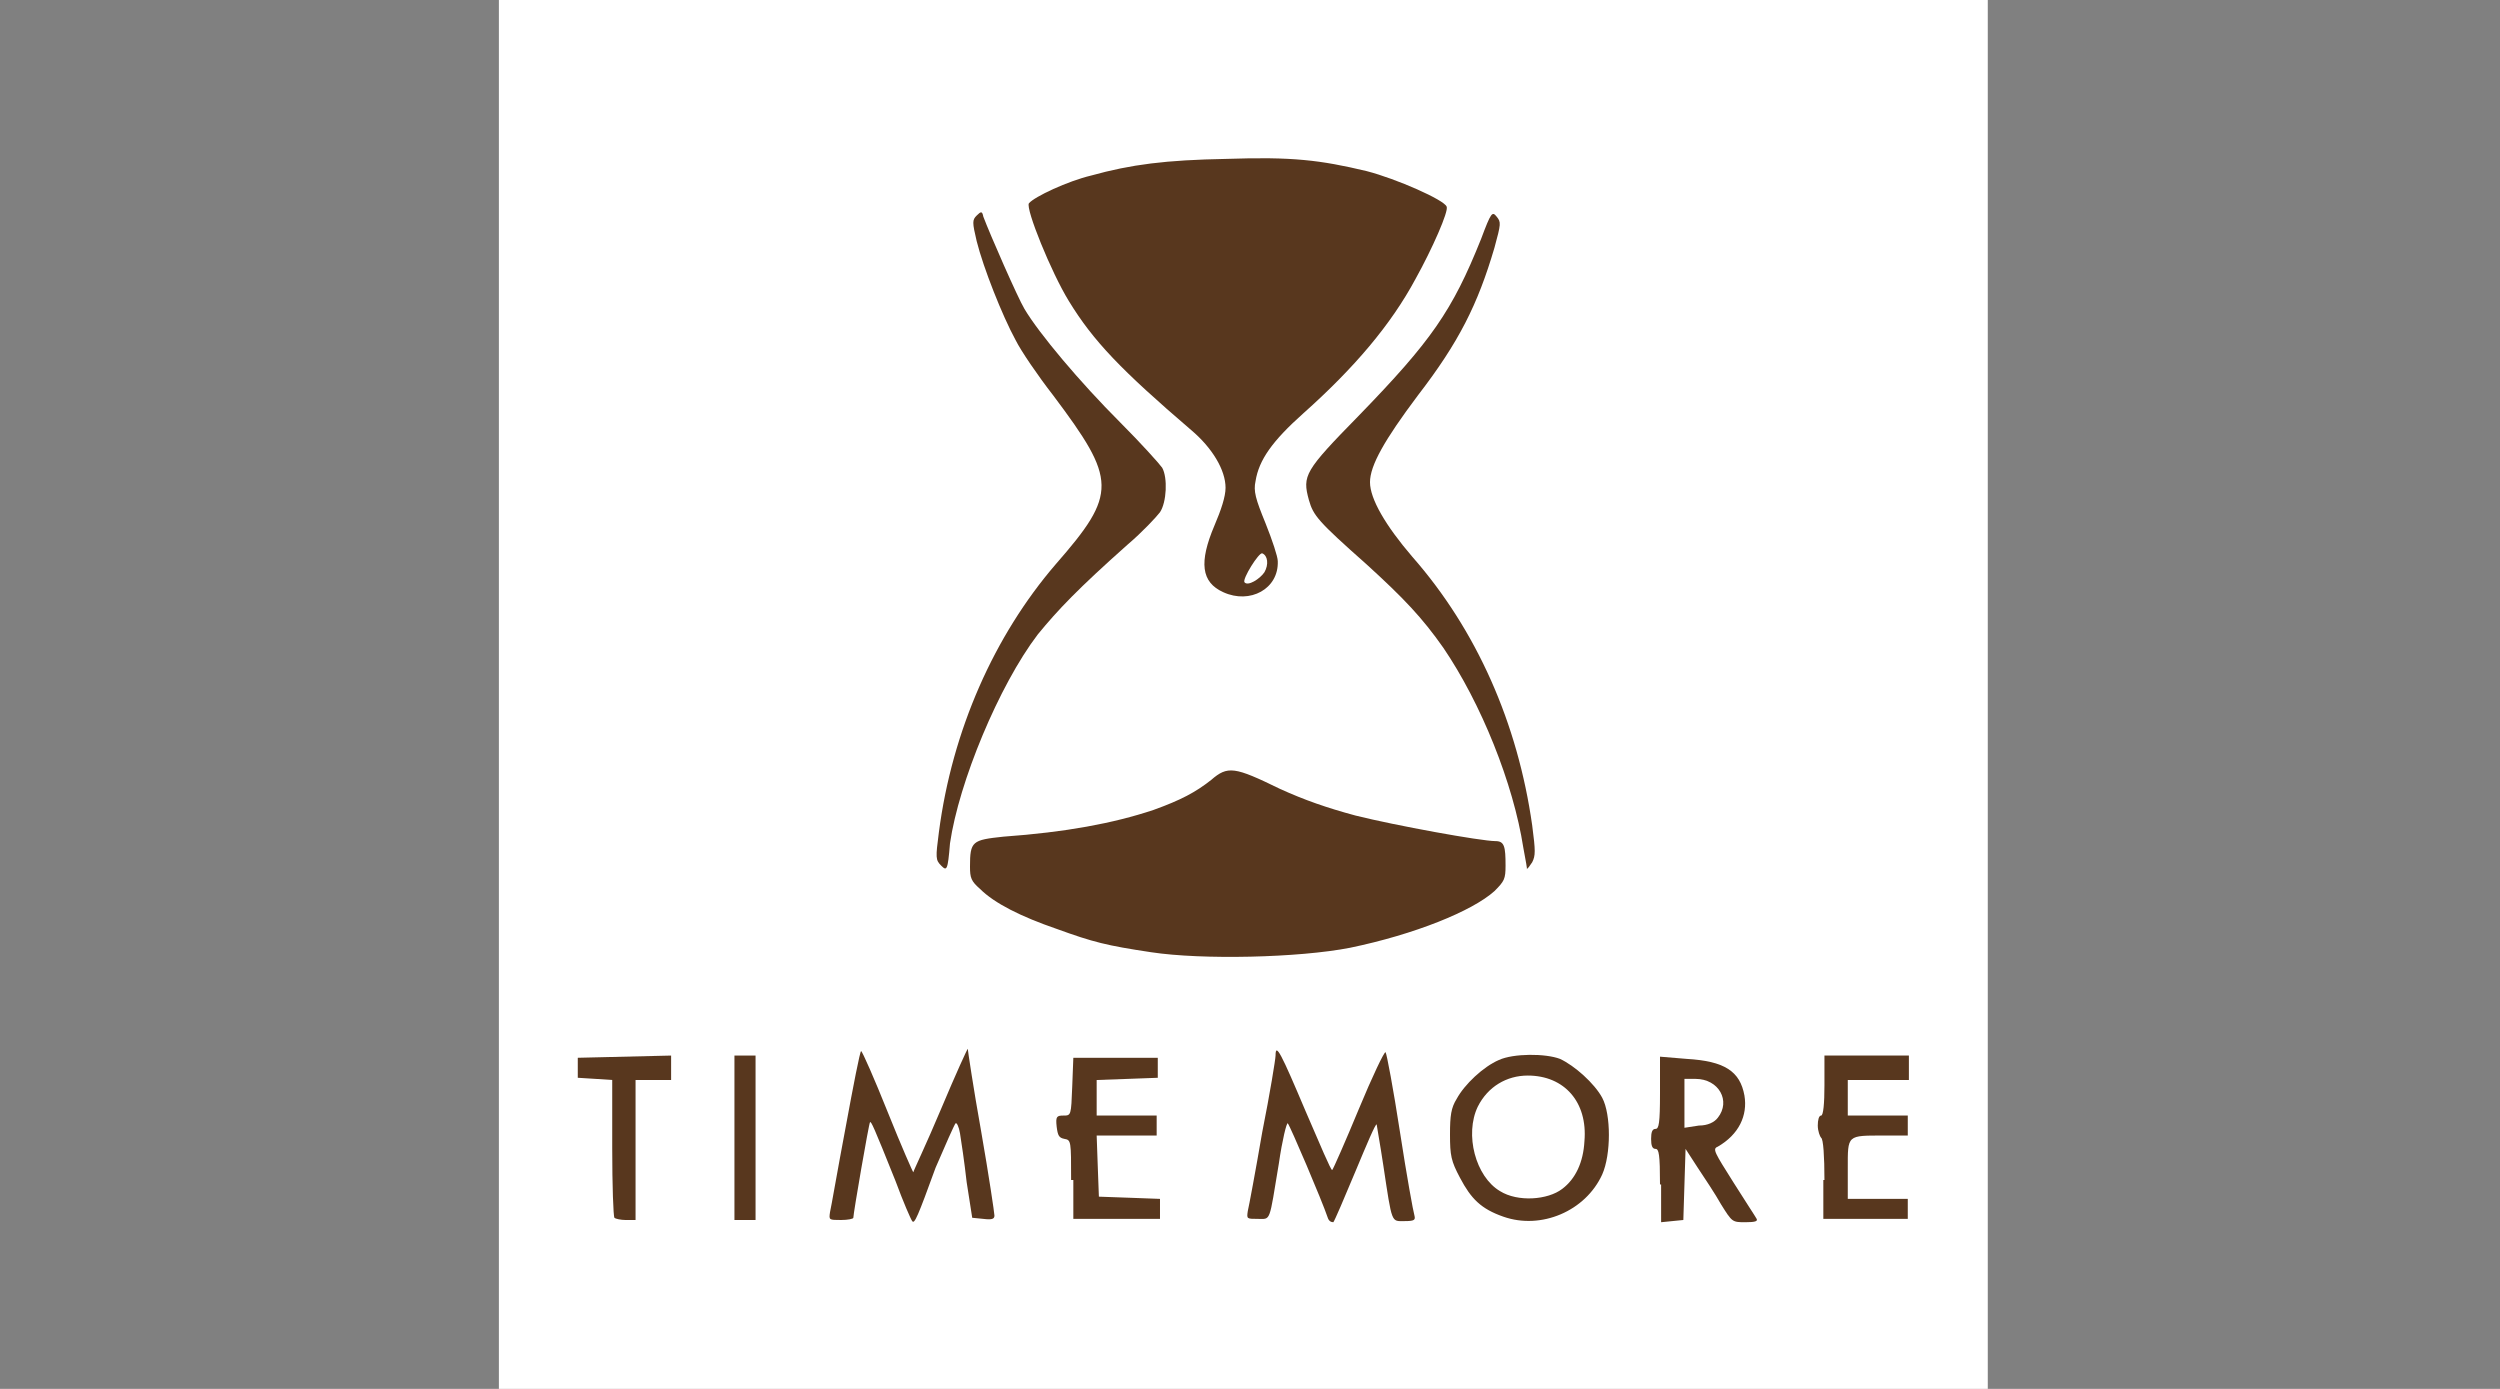
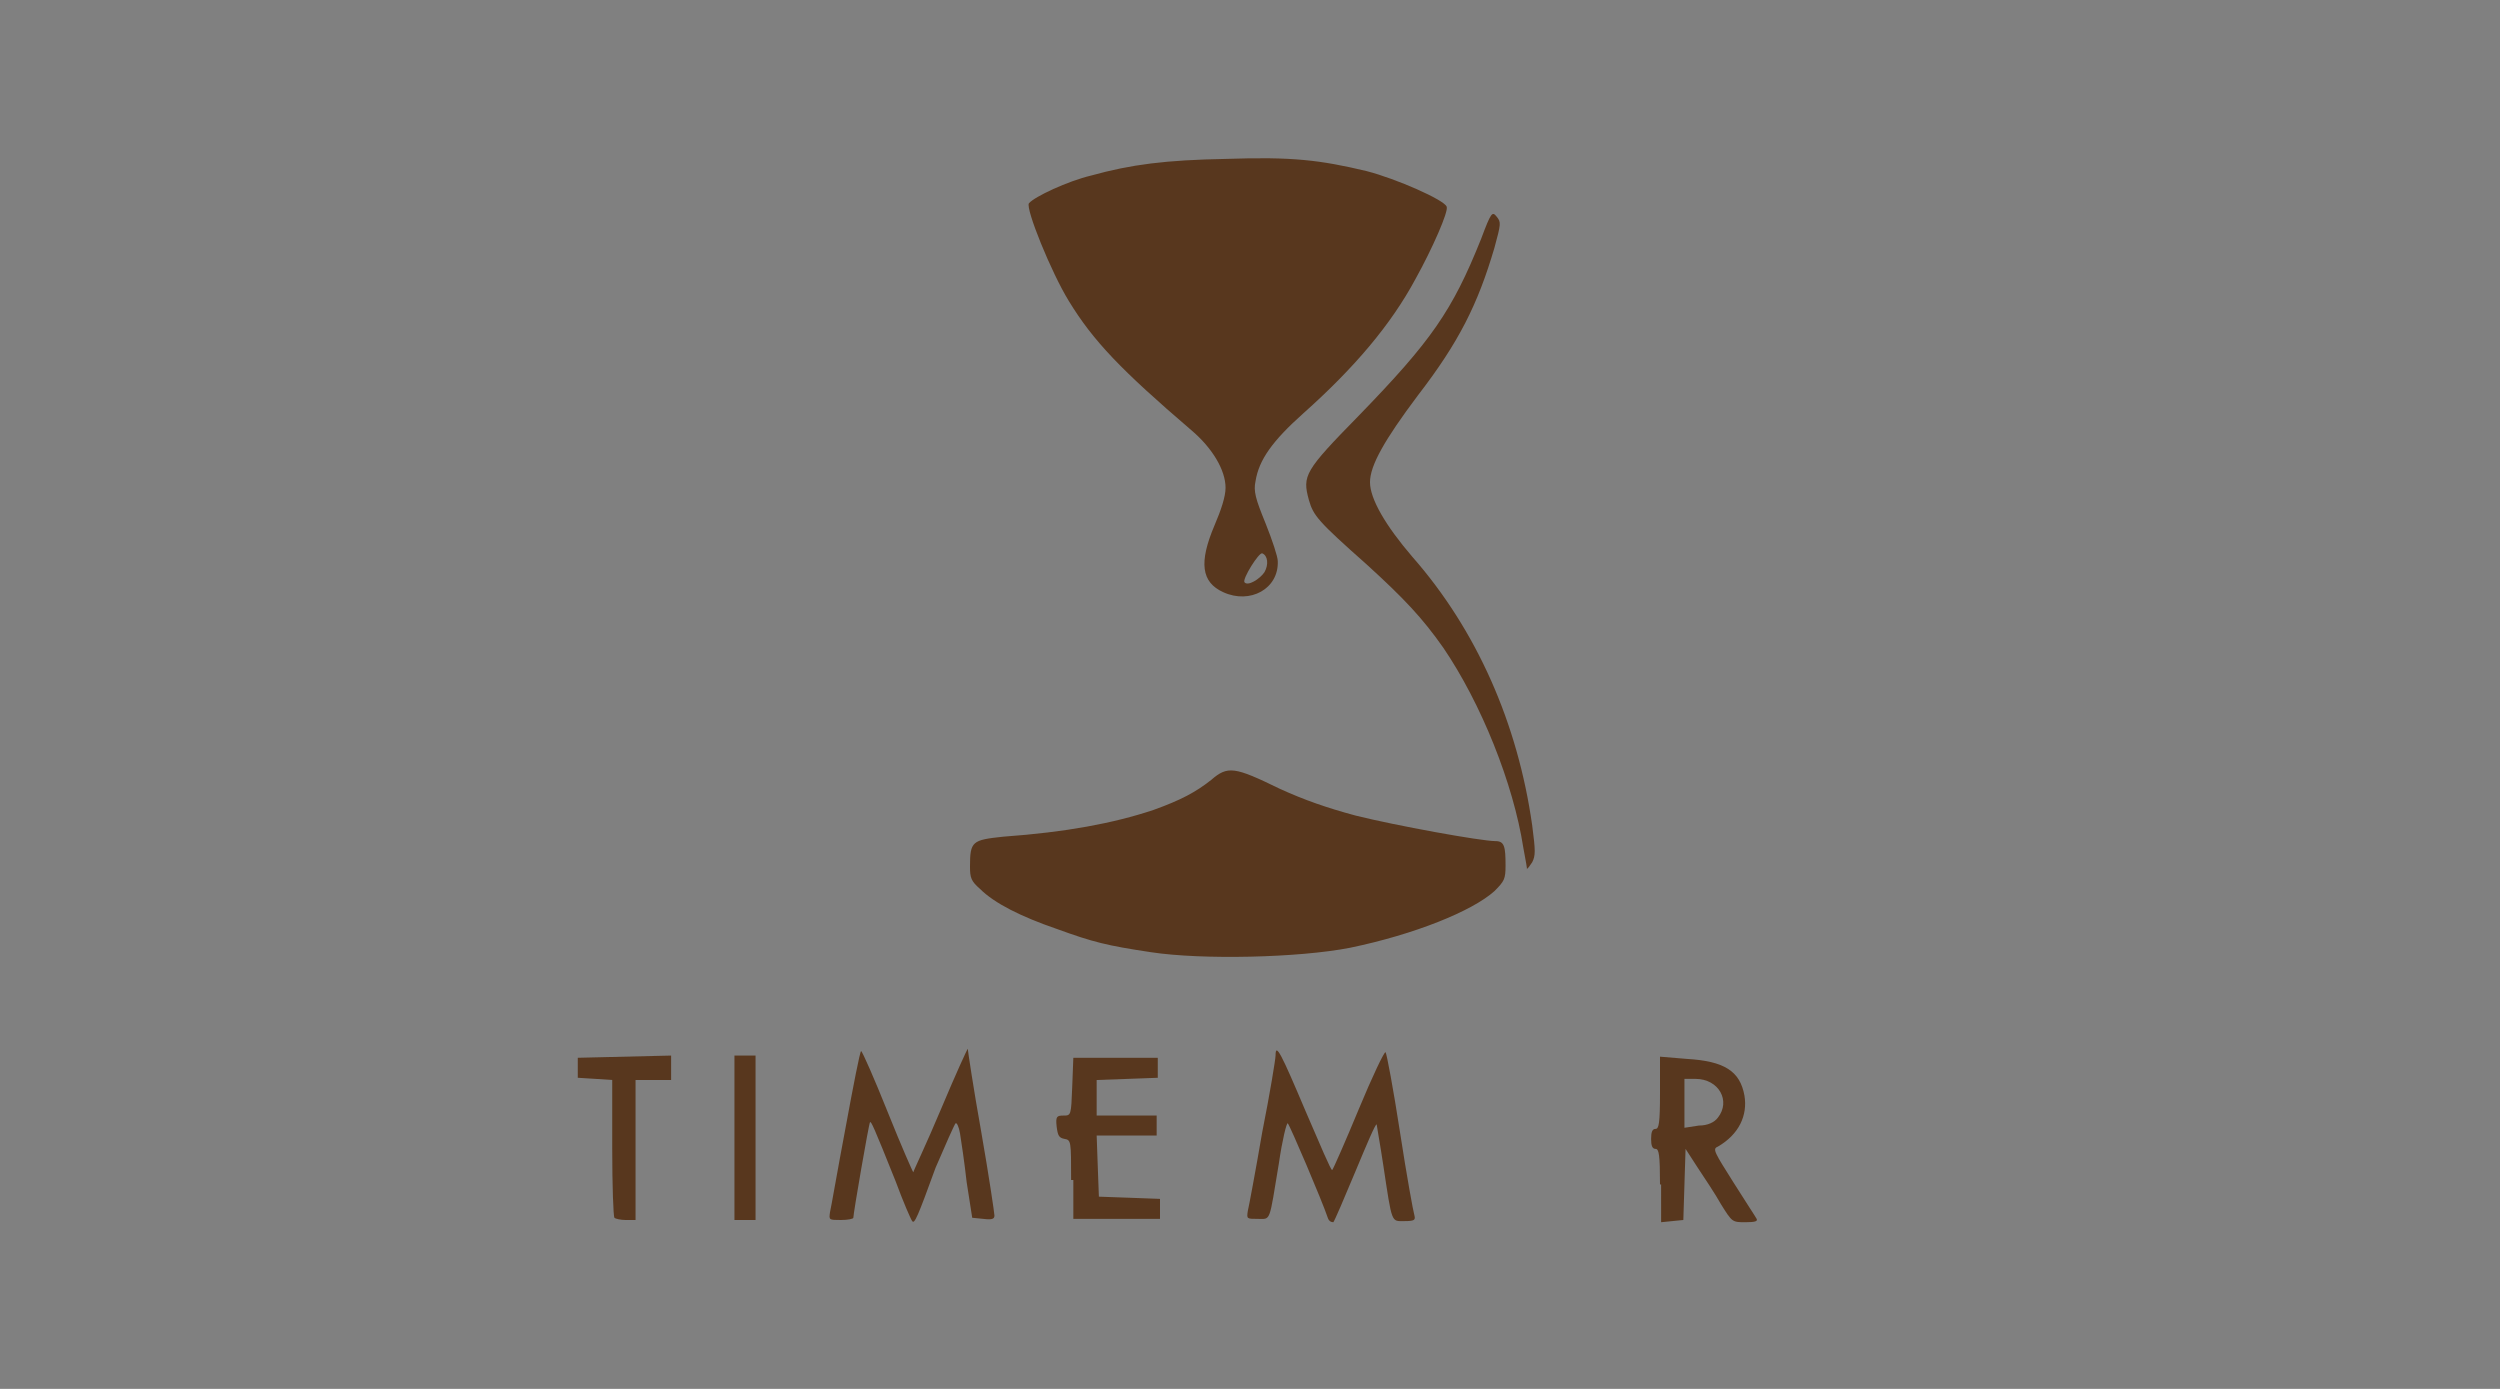
<svg xmlns="http://www.w3.org/2000/svg" version="1.1" id="Layer_1" x="0px" y="0px" viewBox="0 0 225 125" style="enable-background:new 0 0 225 125;" xml:space="preserve">
  <rect x="0" y="0" width="225" height="125" fill="#808080" stroke="none" />
  <style type="text/css">
	.st0{fill:#FFFFFF;}
	.st1{fill:#58371E;}
</style>
  <g>
-     <path class="st0" d="M44.9,62.3v-67h67h67v67v67h-67h-67V62.3z M139,108.8c0-0.1-0.6-0.1-1.4-0.1c-1,0-1.2,0.1-0.8,0.2   C137.5,109.1,139,109,139,108.8z M58.1,96.4c0.9,0,1.6-0.1,1.6-0.3c0-0.2-1.3-0.3-3.3-0.3c-2.1,0-3.4,0.1-3.4,0.3   c0,0.2,0.7,0.3,1.5,0.3h1.5v6.1c0,3.4,0.1,6.2,0.2,6.3c0.1,0.1,0.2-2.6,0.3-6.1l0.1-6.3H58.1z M67.1,99c0-1.8-0.1-0.2-0.1,3.4   c0,3.7,0.1,5.1,0.1,3.3C67.1,103.8,67.1,100.8,67.1,99z M100.7,108.7l-2.8-0.2l-0.1-3.5l-0.1-3.6l2.8-0.1l2.8-0.1l-2.7-0.1   l-2.8-0.1v-2.4v-2.4h2.7c1.7,0,2.7-0.1,2.7-0.3c0-0.2-1-0.3-2.9-0.2L97.3,96l-0.1,2.6c-0.1,2.6-0.1,2.6-0.8,2.6   c-0.4,0-0.6,0.1-0.5,0.3c0.1,0.2,0.4,0.3,0.7,0.3c0.5,0,0.5,0.2,0.5,3.6v3.6l3.2-0.1l3.1-0.1L100.7,108.7L100.7,108.7z    M150.8,105.6v-3.1h0.9c0.7,0,1,0.2,1.3,0.6l0.4,0.6V103c0-0.7-0.1-0.7-1.3-0.7h-1.3v-2.9v-2.9l1.6,0l1.5-0.1l-1.2-0.2   c-2.6-0.5-2.4-0.7-2.4,3c0,2.9-0.1,3.2-0.5,3.2c-0.5,0-0.5,0.1,0,0.2c0.4,0.1,0.5,0.5,0.5,3.3c0,2.1,0.1,3.2,0.3,3.1   C150.7,108.7,150.8,107.3,150.8,105.6z M168.3,108.8l-2.8-0.1v-3.5v-3.5l0.9-0.2c0.5-0.1,1.7-0.2,2.7-0.2c1.4-0.1,1.2-0.1-0.9-0.1   l-2.8-0.1v-2.4v-2.4h2.7c1.6,0,2.7-0.1,2.7-0.3c0-0.2-1.2-0.3-2.9-0.3H165v2.7c0,1.9-0.1,2.7-0.3,2.7c-0.2,0-0.2,0.1,0,0.3   c0.2,0.2,0.3,1.5,0.3,3.9v3.6l3-0.1l3-0.1L168.3,108.8z M82.7,106.5c0-0.1-0.2-0.2-0.4-0.2c-0.4,0-0.5,0.2-0.2,1   c0.2,0.4,0.2,0.4,0.4-0.1C82.6,106.9,82.7,106.6,82.7,106.5z M120.2,106.6c0-0.2-0.2-0.4-0.4-0.4c-0.5,0-0.5,0.1-0.2,0.6   C119.8,107.4,120.2,107.2,120.2,106.6z M143.8,101.1c-0.2-0.8-0.2-0.6-0.2,1.1c0,1.9,0,1.9,0.3,0.9   C144,102.4,144,101.7,143.8,101.1z M131.7,102.1c0-1.5-0.1-1.7-0.3-1c-0.2,0.7-0.1,2.8,0.2,2.8   C131.7,103.9,131.8,103.1,131.7,102.1z M78.5,99c-0.5-1.2-0.9-1.4-0.9-0.4c0,0.3-0.1,0.8-0.2,1.1c-0.1,0.3,0,0.4,0.6,0.4h0.8   C78.9,100.1,78.5,99,78.5,99z M87.2,99.5c-0.1-0.3-0.2-0.9-0.2-1.3l0-0.7l-0.3,0.7c-0.2,0.4-0.5,0.9-0.5,1.3   c-0.2,0.5-0.1,0.6,0.5,0.6C87.2,100.1,87.3,100,87.2,99.5L87.2,99.5z M116.1,99.1c-0.6-1.3-0.6-1.3-0.8-0.5   c-0.1,0.4-0.2,0.9-0.3,1.1c-0.1,0.2,0.2,0.3,0.7,0.3h0.8L116.1,99.1z M124.8,99.7c0-0.2-0.1-0.8-0.2-1.2l-0.2-0.9l-0.5,1.1   c-0.6,1.4-0.6,1.3,0.2,1.3C124.5,100.1,124.8,99.9,124.8,99.7z M156.1,98.7c-0.1-0.3-0.1-0.1-0.1,0.5c0,0.6,0,0.9,0.1,0.6   C156.1,99.5,156.1,99,156.1,98.7z M138.4,95.9c-0.4-0.1-1.1-0.1-1.5,0c-0.4,0.1-0.1,0.1,0.7,0.1S138.8,96,138.4,95.9z M120.7,84.5   c5.4-1.1,9.9-2.8,12.4-4.6c1.4-1,1.7-1.6,1.5-2.7c-0.1-0.5-0.3-0.6-0.8-0.6c-1.3,0-9-1.4-12.6-2.3c-2.6-0.7-4.6-1.4-6.8-2.4   c-1.7-0.8-3.2-1.4-3.5-1.4c-0.2,0-0.9,0.3-1.3,0.8c-2.9,2.5-9.5,4.3-18.5,5c-2.3,0.2-2.5,0.2-2.8,0.8c-0.4,1-0.3,1.3,0.7,2.3   c1.8,1.7,6.7,3.8,11,4.8C106.5,85.6,114.5,85.7,120.7,84.5z M92.9,56.2c1.5-2,3.1-3.6,8-8.1c2.7-2.4,3.4-3.5,3.1-4.7   c-0.1-0.4-1.5-2-3.4-4c-1.8-1.8-4-4.1-5-5.2c-3-3.5-2.7-3.1,1,1.8c5,6.6,4.8,9.2-0.8,15.7c-0.9,1.1-2.2,2.7-2.8,3.5   c-1.1,1.7-2.9,4.7-2,3.6C91.2,58.5,92.1,57.3,92.9,56.2L92.9,56.2z M131.3,57.8c-1.4-2.4-2.7-4.3-4.9-6.8c-2.8-3.3-3.8-5.1-3.8-7.5   c0-2.3,0.8-4,3.8-7.9c2.8-3.8,3-4,1.6-2.4c-0.6,0.8-3,3.2-5.3,5.5c-4.4,4.5-4.5,4.7-3.7,6.5c0.2,0.5,2,2.3,4,4   c3.8,3.3,6.2,5.9,7.8,8.4C132,59.5,132.3,59.5,131.3,57.8L131.3,57.8z M111.9,50.1c0.4-0.8,0.8-1.2,1.1-1.2c0.3,0,0.5,0,0.5-0.1   c0-0.1-0.3-0.9-0.7-1.8c-0.6-1.4-0.7-2-0.6-3.5c0.2-2.6,1.1-4.1,4.4-7c3.2-2.8,6.4-6.3,8.2-9c1.7-2.4,4.4-7.8,4.2-8.3   c-0.2-0.6-3.9-2.2-6.8-2.9c-4-1-6.8-1.3-11.8-1.1c-4.8,0.2-8,0.6-11.4,1.5c-2.2,0.6-5.4,2.1-5.4,2.5c0,0.6,2.3,5.6,3.3,7.3   c2.2,3.5,4.7,6.2,11,11.5c0.8,0.7,1.9,1.9,2.3,2.7c0.7,1.2,0.8,1.7,0.8,3.3c0,1.6-0.2,2.3-0.9,4.1c-0.5,1.2-0.9,2.3-0.9,2.6   c0,0.2,0.4,0.8,0.9,1.3l0.9,0.9l0.1-0.8C111.2,51.6,111.5,50.7,111.9,50.1L111.9,50.1z" />
-   </g>
+     </g>
  <g>
    <path class="st1" d="M82.1,109.9c-0.1-0.1-0.8-1.7-1.5-3.6c-2-5-2.2-5.4-2.3-5.3c-0.1,0.1-1.5,8.2-1.5,8.6c0,0.1-0.5,0.2-1.1,0.2   c-1.1,0-1.1,0-1-0.7c0.1-0.4,0.7-3.9,1.4-7.6c0.7-3.8,1.3-6.9,1.4-6.9c0.1,0,1.2,2.5,2.4,5.5c1.2,3,2.3,5.5,2.3,5.4   c0-0.1,1.2-2.6,2.5-5.7c1.3-3.1,2.4-5.5,2.4-5.4c0,0.1,0.5,3.5,1.2,7.4c0.7,4,1.2,7.4,1.2,7.6c0,0.3-0.2,0.4-1,0.3l-1-0.1l-0.5-3.2   c-0.2-1.8-0.5-3.8-0.6-4.4c-0.1-0.6-0.3-1-0.4-0.9c-0.1,0.1-0.9,1.9-1.8,4C82.6,109.5,82.3,110.2,82.1,109.9L82.1,109.9z" />
    <path class="st1" d="M119.5,109.6c-0.5-1.5-3.4-8.3-3.6-8.5c-0.1-0.1-0.5,1.5-0.8,3.6c-0.9,5.4-0.7,5-1.9,5c-1,0-1,0-0.9-0.7   c0.1-0.4,0.7-3.6,1.3-7.1c0.7-3.5,1.2-6.6,1.2-6.9c0-1.2,0.5-0.2,2.7,5c1.3,3,2.3,5.4,2.4,5.3c0.1-0.1,1.2-2.6,2.4-5.5   c1.2-2.9,2.3-5.2,2.4-5.1c0.1,0.1,0.7,3.3,1.3,7.2s1.2,7.2,1.3,7.5c0.1,0.4,0,0.5-0.9,0.5c-1.2,0-1.1,0.3-1.9-5   c-0.3-2-0.6-3.6-0.6-3.7c-0.1-0.1-0.9,1.8-1.9,4.2c-1,2.4-1.9,4.5-2,4.6C119.8,110,119.6,109.9,119.5,109.6z" />
-     <path class="st1" d="M135.3,109.5c-2-0.7-2.9-1.6-3.9-3.5c-0.8-1.5-0.9-2-0.9-3.9c0-1.7,0.1-2.4,0.6-3.2c0.7-1.3,2.4-2.9,3.8-3.5   c1.3-0.6,4.2-0.6,5.5-0.1c1.3,0.6,3.1,2.2,3.8,3.5c0.8,1.5,0.8,5.1,0,6.9C142.7,109,138.7,110.7,135.3,109.5L135.3,109.5z    M140.6,107c1.2-0.9,1.9-2.4,2-4.3c0.3-3.5-1.8-5.9-5.1-5.9c-1.9,0-3.6,1-4.5,2.8c-1.2,2.5-0.2,6.3,2,7.6   C136.6,108.2,139.3,108,140.6,107z" />
    <path class="st1" d="M55.3,109.6c-0.1-0.1-0.2-2.9-0.2-6.3v-6.1l-1.5-0.1L52,97v-0.9v-0.9l4.2-0.1l4.2-0.1v1.1v1.1h-1.6h-1.6v6.3   v6.3h-0.9C55.9,109.8,55.4,109.7,55.3,109.6L55.3,109.6z" />
    <path class="st1" d="M66.1,102.4V95H67H68v7.4v7.4H67h-0.9V102.4z" />
    <path class="st1" d="M96.4,106.2c0-3.5,0-3.6-0.6-3.7c-0.5-0.1-0.6-0.3-0.7-1.1c-0.1-0.9,0-1,0.6-1c0.7,0,0.7,0,0.8-2.6l0.1-2.6   h3.8h3.8v0.9V97l-2.7,0.1l-2.8,0.1v1.6v1.6h2.7h2.7v0.9v0.9h-2.7h-2.7l0.1,2.8l0.1,2.7l2.8,0.1l2.7,0.1v0.9v0.9h-3.9h-3.9V106.2   L96.4,106.2z" />
    <path class="st1" d="M149.4,106.6c0-2.7-0.1-3.2-0.4-3.2c-0.3,0-0.4-0.3-0.4-0.9c0-0.6,0.1-0.9,0.4-0.9c0.3,0,0.4-0.5,0.4-3.2v-3.3   l2.4,0.2c3.4,0.2,4.8,1.1,5.2,3.3c0.3,1.8-0.5,3.5-2.4,4.6c-0.5,0.2-0.3,0.5,1.4,3.2c1,1.6,2,3.1,2.1,3.3c0.1,0.2-0.1,0.3-1,0.3   c-1.2,0-1.2,0-2.2-1.6c-0.5-0.9-1.5-2.4-2.1-3.3l-1.1-1.7l-0.1,3.2l-0.1,3.2l-1,0.1l-1,0.1V106.6L149.4,106.6z M154.6,100.6   c1.2-1.5,0.1-3.5-2-3.5h-1v2.2v2.2l1.3-0.2C153.7,101.3,154.3,101,154.6,100.6L154.6,100.6z" />
-     <path class="st1" d="M164.2,106.2c0-2.1-0.1-3.7-0.3-3.8c-0.1-0.1-0.3-0.6-0.3-1.1c0-0.5,0.1-0.9,0.3-0.9c0.2,0,0.3-1.1,0.3-2.7V95   h3.8h3.8v1.1v1.1H169h-2.7v1.6v1.6h2.7h2.7v0.9v0.9h-2.1c-3.4,0-3.3-0.1-3.3,3v2.7h2.7h2.7v0.9v0.9h-3.8h-3.8V106.2z" />
    <path class="st1" d="M103.6,85.7c-4-0.6-5.2-0.9-8.5-2.1c-3.2-1.1-5.6-2.3-6.9-3.6c-0.8-0.7-0.9-1-0.9-2c0-2.3,0.2-2.4,3-2.7   c5.6-0.4,9.9-1.2,13.5-2.4c2.5-0.9,3.8-1.6,5.2-2.7c1.5-1.3,2.1-1.2,6.2,0.8c2.2,1,4.2,1.7,6.8,2.4c3.6,0.9,11.3,2.3,12.6,2.3   c0.8,0,0.9,0.5,0.9,2.2c0,1.2-0.1,1.4-1,2.3c-2,1.8-7.2,3.9-13,5.1C116.9,86.2,108.2,86.4,103.6,85.7z" />
-     <path class="st1" d="M84.7,77.9c-0.5-0.5-0.5-0.7-0.2-3c1.2-9.2,5-17.7,10.5-24.1c5.6-6.4,5.5-7.6-0.2-15.2c-1.4-1.8-2.9-4-3.4-5   c-1.2-2.2-2.9-6.5-3.5-8.9c-0.4-1.7-0.4-1.9,0-2.3c0.4-0.4,0.5-0.4,0.6,0.1c0.6,1.6,3.1,7.3,3.7,8.3c1.3,2.2,5,6.6,8.6,10.2   c1.9,1.9,3.6,3.8,3.8,4.1c0.5,0.9,0.4,3.1-0.2,4c-0.3,0.4-1.6,1.8-2.9,2.9c-4.5,4-6.3,5.9-8.1,8.1c-3.5,4.6-7.1,13.3-7.9,18.8   C85.3,78.4,85.2,78.4,84.7,77.9L84.7,77.9z" />
    <path class="st1" d="M137.1,76.3c-0.9-5.8-3.8-13-7.2-18c-1.9-2.7-3.5-4.4-6.9-7.5c-4.4-3.9-4.8-4.4-5.2-5.8   c-0.6-2.2-0.4-2.6,4.5-7.6c6.5-6.7,8.4-9.4,11-15.9c0.9-2.4,1-2.5,1.4-2c0.4,0.5,0.4,0.6-0.2,2.8c-1.5,5.1-3.2,8.5-6.9,13.3   c-3,4-4.3,6.3-4.3,7.8c0,1.5,1.4,3.9,3.8,6.7c5.8,6.6,9.5,15,10.8,24.2c0.3,2.3,0.3,2.7,0,3.3c-0.2,0.3-0.4,0.6-0.5,0.6   C137.5,78.4,137.3,77.4,137.1,76.3L137.1,76.3z" />
    <path class="st1" d="M110.1,53.3c-2-0.9-2.2-2.7-0.8-6c0.6-1.4,1-2.6,1-3.4c0-1.6-1.2-3.6-3.1-5.2c-6.3-5.4-8.8-8-11-11.6   c-1.6-2.6-3.9-8.3-3.6-8.8c0.5-0.6,3.5-2,5.6-2.5c3.6-1,6.7-1.4,12.2-1.5c5.9-0.2,8.4,0.1,12.6,1.1c2.7,0.7,7,2.6,7.2,3.2   c0.2,0.4-1.3,3.8-2.8,6.5c-2.2,4.1-5.5,8-10.1,12.1c-2.8,2.5-4,4.2-4.3,6.1c-0.2,0.9,0,1.6,0.9,3.8c0.6,1.5,1.1,3,1.1,3.4   C115.1,53,112.5,54.4,110.1,53.3L110.1,53.3z M113.8,51.5c0.4-0.7,0.3-1.5-0.2-1.7c-0.3-0.1-1.8,2.3-1.6,2.6   C112.3,52.8,113.4,52.1,113.8,51.5z" />
  </g>
</svg>